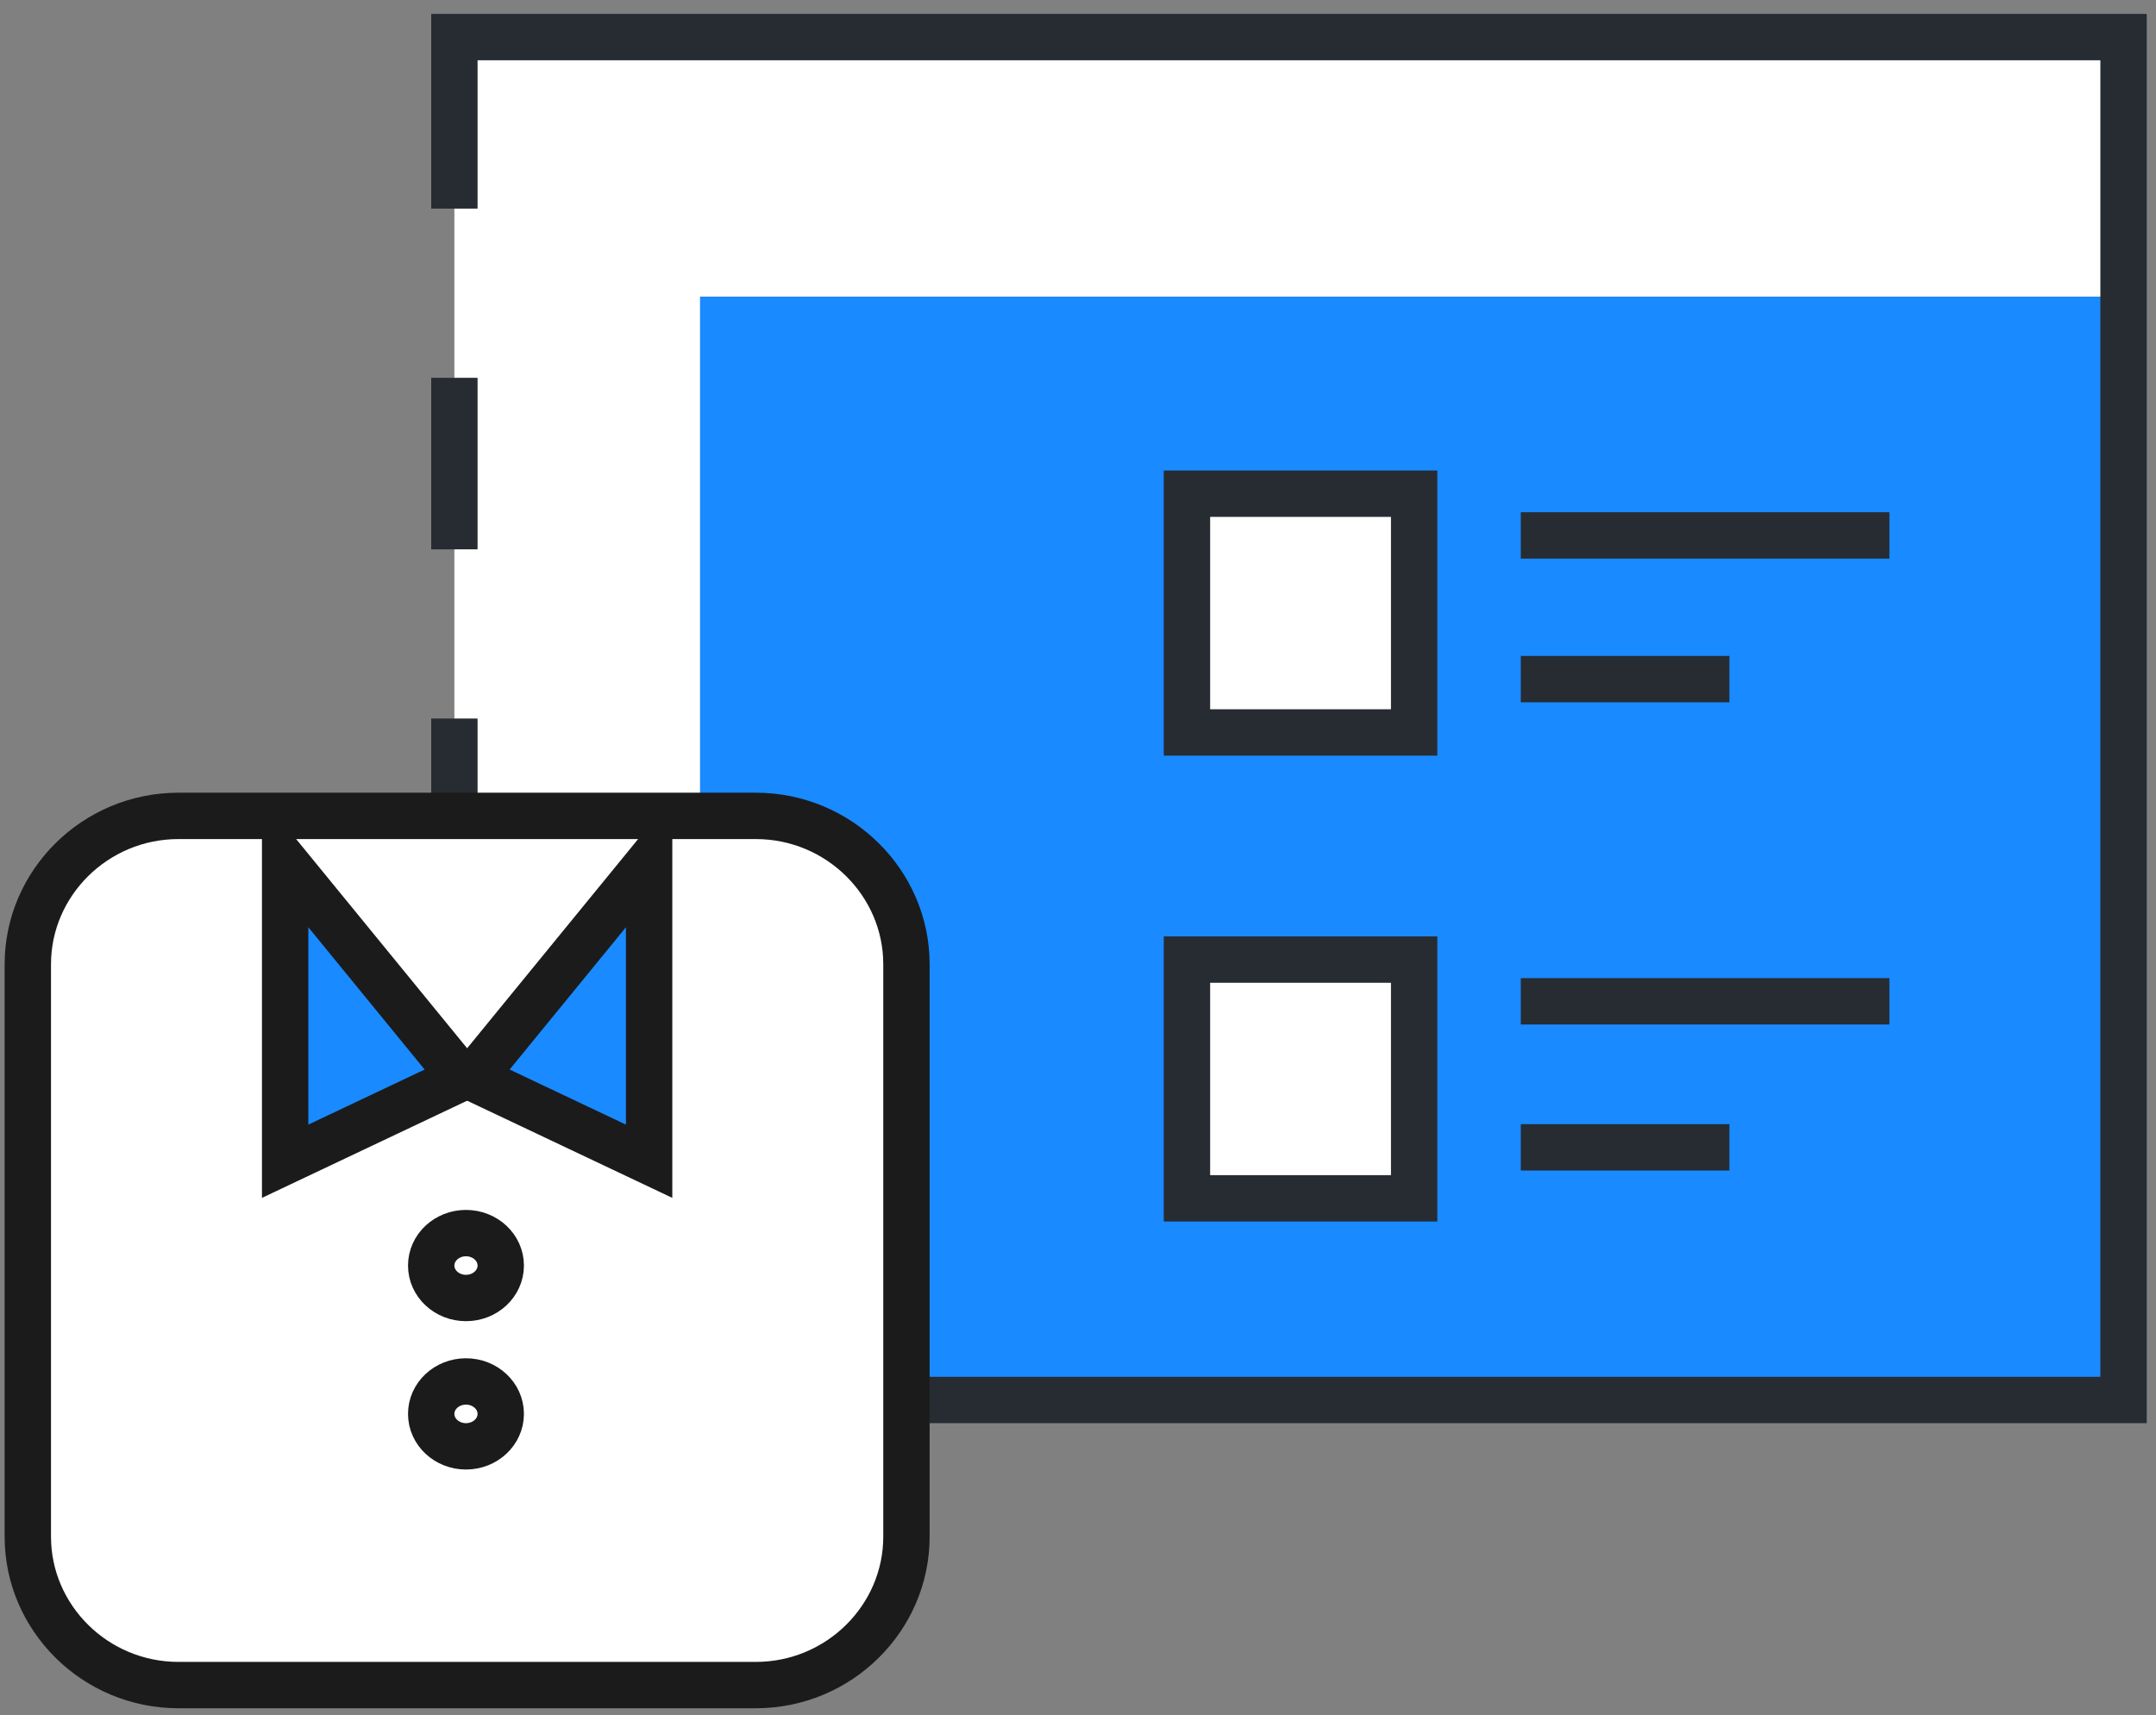
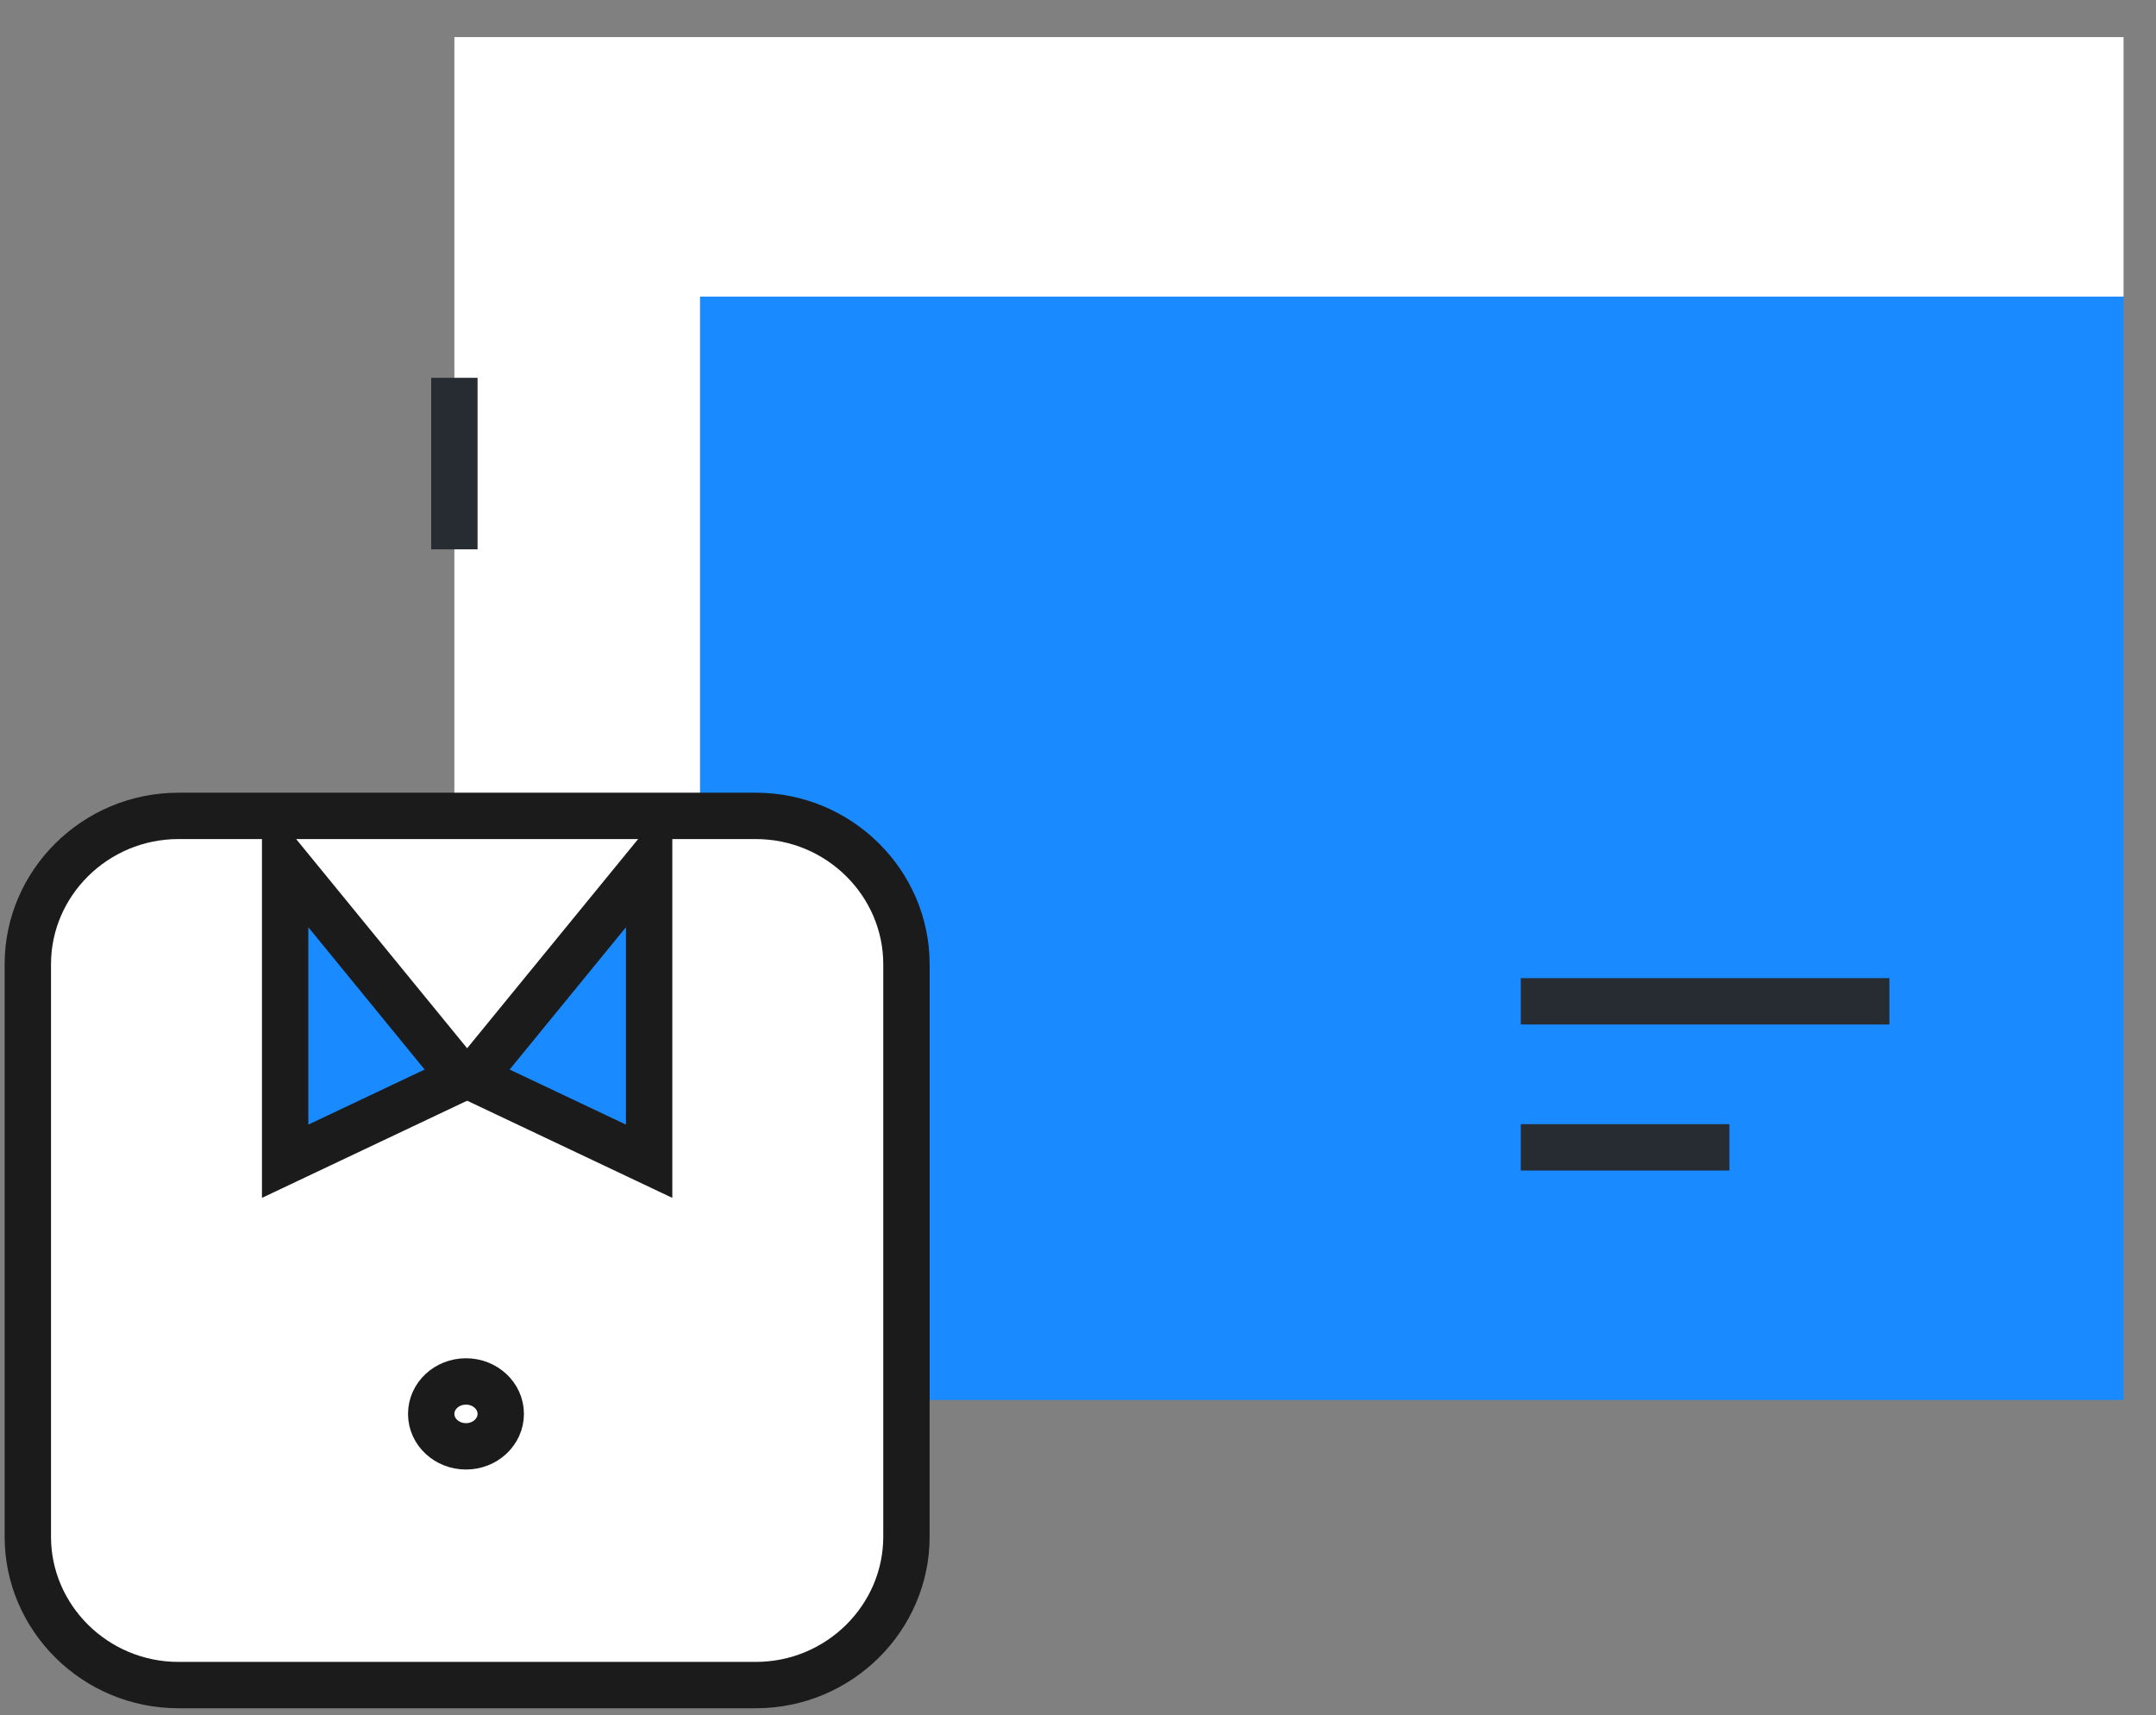
<svg xmlns="http://www.w3.org/2000/svg" version="1.1" id="레이어_1" x="0px" y="0px" viewBox="0 0 93 74" style="enable-background:new 0 0 93 74;" xml:space="preserve">
  <rect x="0" y="0" width="93" height="74" fill="#808080" stroke="none" />
  <style type="text/css">
	.st0{fill:#FFFFFF;}
	.st1{fill:#198AFF;}
	.st2{fill:none;stroke:#262C32;stroke-width:2;}
	.st3{fill:#FFFFFF;stroke:#262C32;stroke-width:2;}
	.st4{fill:#FFFFFF;stroke:#1B1B1B;stroke-width:2;stroke-linejoin:round;}
	.st5{fill:#198AFF;stroke:#1B1B1B;stroke-width:2;}
</style>
  <g>
    <g>
      <g>
        <polygon class="st0" points="91.6,12.8 91.6,11.4 91.6,10 91.6,8.6 91.6,7.2 91.6,5.8 91.6,4.4 91.6,3 91.6,1.6 82.6,1.6      73.6,1.6 64.6,1.6 55.6,1.6 46.6,1.6 37.6,1.6 28.6,1.6 19.6,1.6 19.6,9 19.6,16.3 19.6,23.7 19.6,31 19.6,38.4 19.6,45.7      19.6,53.1 19.6,60.4 21,60.4 22.3,60.4 23.6,60.4 24.9,60.4 26.2,60.4 27.6,60.4 28.9,60.4 30.2,60.4 30.2,54.5 30.2,48.5      30.2,42.5 30.2,36.6 30.2,30.6 30.2,24.7 30.2,18.7 30.2,12.8 37.9,12.8 45.6,12.8 53.2,12.8 60.9,12.8 68.6,12.8 76.3,12.8      84,12.8    " />
        <polygon class="st1" points="91.6,12.8 84,12.8 76.3,12.8 68.6,12.8 60.9,12.8 53.2,12.8 45.6,12.8 37.9,12.8 30.2,12.8      30.2,18.7 30.2,24.7 30.2,30.6 30.2,36.6 30.2,42.5 30.2,48.5 30.2,54.5 30.2,60.4 37.9,60.4 45.6,60.4 53.2,60.4 60.9,60.4      68.6,60.4 76.3,60.4 84,60.4 91.6,60.4 91.6,54.5 91.6,48.5 91.6,42.5 91.6,36.6 91.6,30.6 91.6,24.7 91.6,18.7    " />
      </g>
-       <polyline class="st2" points="19.6,9 19.6,1.6 28.6,1.6 37.6,1.6 46.6,1.6 55.6,1.6 64.6,1.6 73.6,1.6 82.6,1.6 91.6,1.6 91.6,9     91.6,16.3 91.6,23.7 91.6,31 91.6,38.4 91.6,45.7 91.6,53.1 91.6,60.4 82.6,60.4 73.6,60.4 64.6,60.4 55.6,60.4 46.6,60.4     37.6,60.4 28.6,60.4 19.6,60.4 19.6,53.1 19.6,45.7 19.6,38.4 19.6,31   " />
      <line class="st2" x1="19.6" y1="23.7" x2="19.6" y2="16.3" />
    </g>
-     <path class="st3" d="M51.2,21.3v10.3h9.8V21.3H51.2z M51.2,51.7h9.8V41.4h-9.8V51.7z" />
    <g>
-       <line class="st2" x1="65.6" y1="23.1" x2="81.5" y2="23.1" />
-       <line class="st2" x1="65.6" y1="29.3" x2="74.6" y2="29.3" />
      <line class="st2" x1="65.6" y1="43.2" x2="81.5" y2="43.2" />
      <line class="st2" x1="65.6" y1="49.5" x2="74.6" y2="49.5" />
    </g>
  </g>
  <g>
    <g>
      <g>
        <path class="st4" d="M39.1,66.3c0,3.5-2.9,6.4-6.5,6.4H7.7c-3.6,0-6.5-2.9-6.5-6.4V41.6c0-3.5,2.9-6.4,6.5-6.4h24.9     c3.6,0,6.5,2.9,6.5,6.4V66.3z" />
        <g>
          <polygon class="st5" points="28,50.1 20.4,46.5 28,37.2     " />
          <polygon class="st5" points="12.3,50.1 19.9,46.5 12.3,37.2     " />
        </g>
      </g>
    </g>
-     <ellipse class="st4" cx="20.1" cy="54.6" rx="1.5" ry="1.4" />
    <ellipse class="st4" cx="20.1" cy="61" rx="1.5" ry="1.4" />
  </g>
</svg>